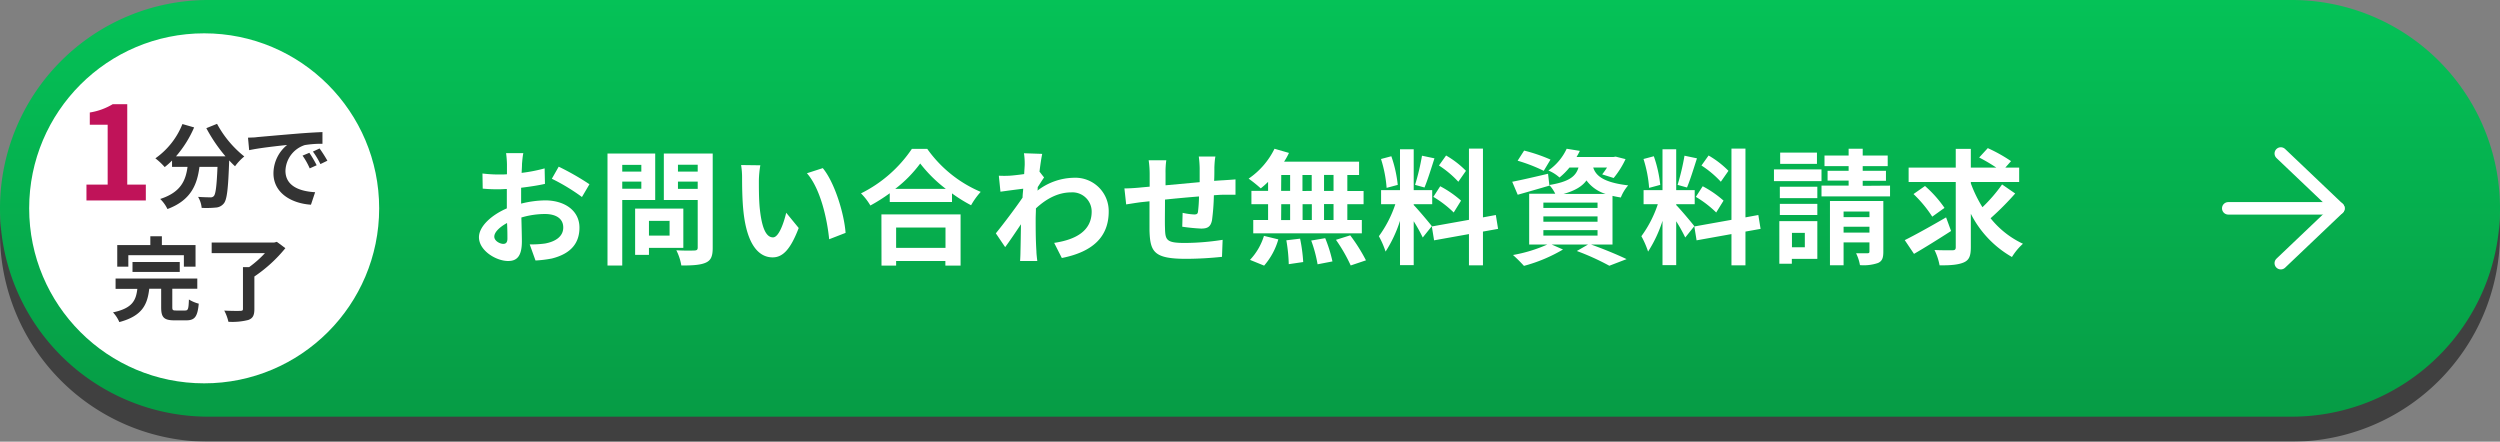
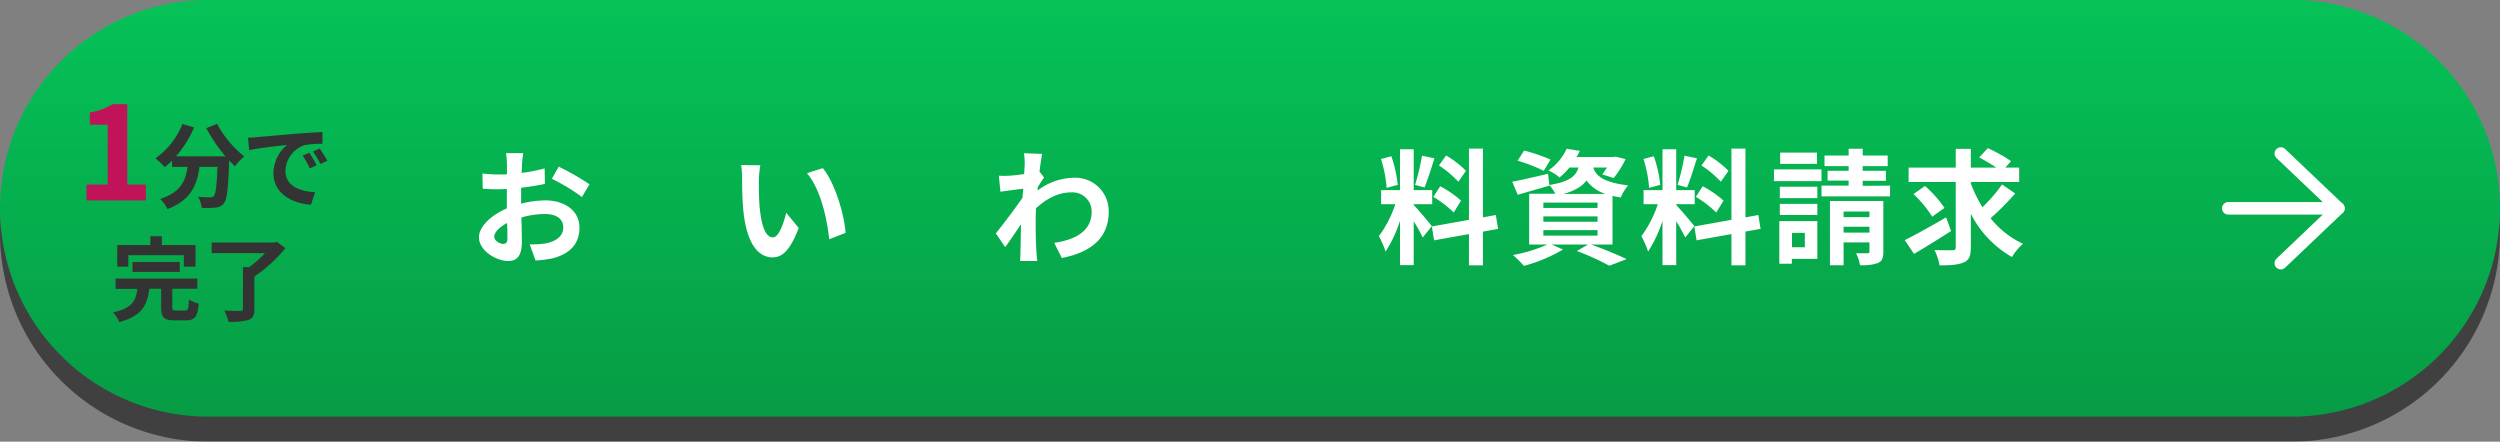
<svg xmlns="http://www.w3.org/2000/svg" viewBox="0 0 600 106">
  <rect x="0" y="0" width="600" height="106" fill="#808080" stroke="none" />
  <defs>
    <style>.cls-1{isolation:isolate;}.cls-2{mix-blend-mode:multiply;opacity:0.5;}.cls-3{fill:url(#名称未設定グラデーション_5);}.cls-4{fill:#fff;}.cls-5{fill:#c01359;}.cls-6{fill:#333;}.cls-7{fill:none;stroke:#fff;stroke-linecap:round;stroke-linejoin:round;stroke-width:3px;}</style>
    <linearGradient id="名称未設定グラデーション_5" x1="300" y1="100" x2="300" gradientUnits="userSpaceOnUse">
      <stop offset="0" stop-color="#069c45" />
      <stop offset="1" stop-color="#05c257" />
    </linearGradient>
  </defs>
  <g class="cls-1">
    <g id="レイヤー_2" data-name="レイヤー 2">
      <g id="レイヤー_1-2" data-name="レイヤー 1">
        <g class="cls-2">
          <path d="M50,106A50,50,0,0,1,50,6H550a50,50,0,0,1,0,100Z" />
        </g>
        <path class="cls-3" d="M50,100A50,50,0,0,1,50,0H550a50,50,0,0,1,0,100Z" />
-         <circle class="cls-4" cx="49" cy="50" r="42" />
        <path class="cls-4" d="M125.28,39.36c0,.66-.06,1.38-.09,2.13a36.74,36.74,0,0,0,5.52-1.08l.08,3.72c-1.71.39-3.77.69-5.72.93,0,.9,0,1.83,0,2.7v1.11a24.85,24.85,0,0,1,5.75-.78c4.63,0,8.25,2.4,8.25,6.54,0,3.54-1.85,6.21-6.62,7.41a27.47,27.47,0,0,1-3.93.48l-1.39-3.87a23,23,0,0,0,3.69-.21c2.44-.45,4.36-1.65,4.36-3.84s-1.8-3.24-4.42-3.24a20.21,20.21,0,0,0-5.63.84c.06,2.37.12,4.71.12,5.73,0,3.72-1.32,4.71-3.3,4.71-2.91,0-7-2.52-7-5.7,0-2.61,3-5.34,6.69-6.93,0-.72,0-1.44,0-2.13V45.36c-.57,0-1.11.06-1.59.06a36.78,36.78,0,0,1-4.2-.15l-.06-3.63a33.27,33.27,0,0,0,4.14.24c.54,0,1.14,0,1.74-.06,0-1,0-1.92,0-2.43a24.14,24.14,0,0,0-.21-2.64h4.14C125.46,37.29,125.34,38.58,125.28,39.36Zm-4.5,19.17c.54,0,1-.24,1-1.26,0-.75,0-2.13-.09-3.75-1.83,1-3.06,2.22-3.06,3.27S120,58.53,120.78,58.53Zm20.69-14.31-1.8,3.06a47.24,47.24,0,0,0-7.23-4.38L134.09,40A62.69,62.69,0,0,1,141.47,44.22Z" />
-         <path class="cls-4" d="M149.34,48V63.72H145.8V36.84h11.45V48Zm0-8.43v1.62h4.58V39.57Zm4.58,5.73V43.59h-4.58V45.3Zm1.83,14.19v1.68h-3.32V50.07H164v9.42Zm0-6.48v3.54h4.95V53Zm15.3,6.45c0,2-.39,3-1.65,3.57s-3.12.69-5.88.69a12.77,12.77,0,0,0-1.2-3.66c1.74.12,3.78.09,4.35.06s.78-.18.78-.72V48h-8.13V36.84h11.73Zm-8.34-19.92v1.65h4.74V39.54Zm4.74,5.79V43.59h-4.74v1.74Z" />
        <path class="cls-4" d="M182.13,43.32c0,2,0,4.2.18,6.36.42,4.32,1.31,7.29,3.21,7.29,1.41,0,2.6-3.51,3.17-5.91l3,3.66c-2,5.22-3.86,7.05-6.26,7.05-3.3,0-6.15-3-7-11-.3-2.76-.33-6.27-.33-8.1a18.24,18.24,0,0,0-.24-3.06l4.62.06A24.27,24.27,0,0,0,182.13,43.32Zm20.81,12.57L199,57.42c-.48-4.83-2.07-12.12-5.34-15.84l3.81-1.23C200.33,43.8,202.61,51.3,202.94,55.89Z" />
-         <path class="cls-4" d="M222.54,35.73a30.11,30.11,0,0,0,12.83,10.32,17.44,17.44,0,0,0-2.31,3.21,35.2,35.2,0,0,1-4.58-2.85v2.07H213.54v-2.1a41.8,41.8,0,0,1-4.65,2.94,14.57,14.57,0,0,0-2.25-2.91,31.76,31.76,0,0,0,12.21-10.68Zm-11,15.72h19v12.3h-3.65V62.64H215.07v1.11h-3.51ZM227,45.33a33.17,33.17,0,0,1-6.15-6.09,30.31,30.31,0,0,1-6,6.09ZM215.07,54.6v4.89h11.85V54.6Z" />
        <path class="cls-4" d="M245.75,36.78l4.38.15c-.18.84-.42,2.37-.65,4.26l1.1,1.41c-.41.54-1,1.53-1.53,2.31,0,.27,0,.57-.06.84a14.73,14.73,0,0,1,8.82-3.09,8,8,0,0,1,8.28,8.1c0,6.06-3.81,9.69-11.25,11.16L253,58.29c5.28-.78,9.06-2.94,9-7.62a4.61,4.61,0,0,0-4.89-4.5c-3.18,0-6,1.53-8.49,3.84,0,.87-.06,1.74-.06,2.52,0,2.46,0,5,.18,7.8,0,.54.13,1.62.21,2.31h-4.13c.05-.66.09-1.74.09-2.22.06-2.34.08-4.08.12-6.6-1.27,1.89-2.73,4.08-3.79,5.49L239,56c1.71-2.1,4.71-6.06,6.42-8.58,0-.69.11-1.41.15-2.13-1.48.18-3.78.48-5.46.72l-.39-3.84a25.55,25.55,0,0,0,2.6,0c.88-.06,2.19-.21,3.48-.39.06-1.14.13-2,.13-2.31A16.6,16.6,0,0,0,245.75,36.78Z" />
-         <path class="cls-4" d="M291.45,40.17c0,1.17,0,2.25-.06,3.24.81-.06,1.56-.12,2.25-.15.84-.06,2-.12,2.88-.21v3.69c-.51,0-2.1,0-2.88,0s-1.44.06-2.31.12a52.63,52.63,0,0,1-.45,6c-.33,1.59-1.08,2-2.61,2a45.41,45.41,0,0,1-4.53-.45l.09-3.33a15.89,15.89,0,0,0,2.76.39c.6,0,.87-.12.93-.69a33.05,33.05,0,0,0,.24-3.63c-2.67.21-5.61.48-8.16.75,0,2.76-.06,5.52,0,6.81.06,2.94.33,3.6,4.83,3.6a60.44,60.44,0,0,0,9-.75l-.15,4.08a84.87,84.87,0,0,1-8.55.48c-7.77,0-8.7-1.62-8.85-6.81,0-1.29,0-4.2,0-7l-2,.21c-1,.12-2.82.42-3.6.54l-.42-3.84c.87,0,2.25-.06,3.78-.21.54-.06,1.32-.12,2.28-.21v-3a23.17,23.17,0,0,0-.24-3.33h4.23a19.87,19.87,0,0,0-.18,3.12c0,.69,0,1.71,0,2.88l8.19-.75V40.32a25.24,25.24,0,0,0-.21-2.76h4C291.57,38,291.48,39.36,291.45,40.17Z" />
-         <path class="cls-4" d="M304.34,43.65a20.53,20.53,0,0,1-1.76,1.56,33,33,0,0,0-2.91-2.34,18.53,18.53,0,0,0,6.21-7.17l3.47,1a15.05,15.05,0,0,1-1.17,2.1h18V42h-2.82v3.84h3.9V49h-3.9V52.8h3.48V56H300.78V52.8h3.56V49h-4V45.81h4ZM300,62.37a14.65,14.65,0,0,0,3.35-5.76l3.45.84a16.53,16.53,0,0,1-3.41,6.3Zm7.47-16.56h2.16V42H307.5Zm0,7h2.16V49H307.5Zm4.55,4.47a37.87,37.87,0,0,1,.75,5.61l-3.47.51a38.19,38.19,0,0,0-.58-5.73Zm2.79-11.46V42h-2.22v3.84ZM312.62,49V52.8h2.22V49Zm5.43,8.16a33.43,33.43,0,0,1,1.74,5.58l-3.57.69a32,32,0,0,0-1.53-5.7Zm2-15.18h-2.28v3.84h2.28Zm0,7h-2.28V52.8h2.28Zm4,7.5a40.69,40.69,0,0,1,3.78,6l-3.66,1.23a38.64,38.64,0,0,0-3.54-6.15Z" />
        <path class="cls-4" d="M341.46,57a40.44,40.44,0,0,0-2.17-3.9V63.63H336V53a30.79,30.79,0,0,1-3.46,7.38,21.16,21.16,0,0,0-1.61-3.69A27.76,27.76,0,0,0,334.88,49h-3.42V45.63H336V35.82h3.29v9.81h4.44V49h-4.44v.21c.88.87,3.72,4.23,4.35,5.07Zm-8.67-11.91a30.19,30.19,0,0,0-1.35-6.93l2.48-.66a30.13,30.13,0,0,1,1.54,6.87ZM344.27,38c-.77,2.4-1.65,5.25-2.39,7l-2.26-.63a55.8,55.8,0,0,0,1.66-7Zm11.64,17.58v8.1h-3.36v-7.5l-8.37,1.5-.54-3.33,8.91-1.59V35.67h3.36v16.5L359,51.6l.54,3.33ZM345.65,44.7a25.05,25.05,0,0,1,5,3.45L348.89,51A25.37,25.37,0,0,0,344,47.25ZM350,43.62a24.14,24.14,0,0,0-4.65-3.9l1.71-2.4A22.29,22.29,0,0,1,351.83,41Z" />
        <path class="cls-4" d="M381.83,58.68c3.06,1.08,6.51,2.52,8.55,3.51l-4.14,1.59a59.15,59.15,0,0,0-7.8-3.54l2.7-1.56h-8.76l2.74,1.2a37.24,37.24,0,0,1-9.37,3.93,36,36,0,0,0-2.63-2.61,35.38,35.38,0,0,0,8.25-2.52H367V46.5h6.26a8.93,8.93,0,0,0-1.4-2.07l0,.12c-2.58.75-5.36,1.56-7.61,2.19l-1.32-3.12c2.21-.42,5.42-1.17,8.6-1.92l.31,2.7c4.76-.78,6.35-2.07,7-4.2h-2.16a16,16,0,0,1-2.4,2.4,9.41,9.41,0,0,0-2.67-1.68A13,13,0,0,0,376,35.7l3.16.51a16,16,0,0,1-.79,1.47h8.85l.54-.09,2.37.6a21.29,21.29,0,0,1-2.85,4.53l-2.76-.87a17.08,17.08,0,0,0,1.17-1.65h-3.32c.62,1.92,2.33,3.57,8.39,4.29A10,10,0,0,0,389,47.4c-.72-.12-1.38-.24-2-.39V58.68ZM370.5,41a39,39,0,0,0-6.27-2.43l1.56-2.43a39.36,39.36,0,0,1,6.33,2.16Zm-.09,8.91h13V48.63h-13Zm0,3.3h13V51.93h-13Zm0,3.33h13V55.23h-13Zm14.93-10a9,9,0,0,1-4.59-3.24c-1,1.41-2.73,2.46-5.49,3.24Z" />
        <path class="cls-4" d="M404.46,57a40.44,40.44,0,0,0-2.17-3.9V63.63H399V53a30.79,30.79,0,0,1-3.46,7.38,21.16,21.16,0,0,0-1.61-3.69A27.76,27.76,0,0,0,397.88,49h-3.42V45.63H399V35.82h3.29v9.81h4.44V49h-4.44v.21c.88.87,3.72,4.23,4.35,5.07Zm-8.67-11.91a30.19,30.19,0,0,0-1.35-6.93l2.48-.66a30.13,30.13,0,0,1,1.54,6.87ZM407.27,38c-.77,2.4-1.65,5.25-2.39,7l-2.26-.63a55.8,55.8,0,0,0,1.66-7Zm11.64,17.58v8.1h-3.36v-7.5l-8.37,1.5-.54-3.33,8.91-1.59V35.67h3.36v16.5L422,51.6l.54,3.33ZM408.65,44.7a25.05,25.05,0,0,1,5,3.45L411.89,51A25.37,25.37,0,0,0,407,47.25ZM413,43.62a24.14,24.14,0,0,0-4.65-3.9l1.71-2.4A22.29,22.29,0,0,1,414.83,41Z" />
        <path class="cls-4" d="M437.16,43.47H425.75V40.65h11.41Zm-1,18.66h-6.12V63.3h-3V53.07h9.12Zm0-14.58h-9V44.82h9Zm-9,1.38h9V51.6h-9Zm8.91-9.6h-8.83v-2.7h8.83Zm-6,16.56v3.45h3.09V55.89Zm23.54-11.34v2.58H437.16V44.55h6.51v-1.2h-5.05V41h5.05V39.87h-5.79V37.32h5.79V35.7h3.38v1.62h6v2.55h-6V41h5.58v2.4h-5.58v1.2ZM452,60.39c0,1.5-.27,2.28-1.29,2.73a10.64,10.64,0,0,1-4.32.51,10.58,10.58,0,0,0-.93-2.85c1.11,0,2.34,0,2.73,0s.48-.12.48-.45V58.17h-6.21v5.49h-3.27V48.24H452Zm-9.54-9.63v1.35h6.21V50.76Zm6.21,5.07V54.42h-6.21v1.41Z" />
        <path class="cls-4" d="M468.26,55.44c-3,1.92-6.3,4-8.9,5.49l-2.22-3.3c2.48-1.23,6.36-3.39,9.92-5.46Zm15.39-9a69.12,69.12,0,0,1-5.91,5.94,21.69,21.69,0,0,0,7.77,6.12,14.33,14.33,0,0,0-2.64,3.18A24.83,24.83,0,0,1,473,51.3v8c0,2.1-.39,3.09-1.65,3.66s-3.18.75-5.85.72A14.38,14.38,0,0,0,464.28,60c1.82.09,3.72.06,4.31.06s.79-.18.79-.72V43.68H458.07V40.23h11.31v-4.5H473v4.5h6.12A41.42,41.42,0,0,0,475,37.8l2.07-2.25a37,37,0,0,1,5.58,3.12l-1.38,1.56h3.33v3.45H473V44a30.67,30.67,0,0,0,2.79,5.73,37.37,37.37,0,0,0,4.71-5.46ZM463.74,52a29.67,29.67,0,0,0-4.5-5.43L462,44.64a28.11,28.11,0,0,1,4.68,5.25Z" />
        <path class="cls-5" d="M20.75,44.3h5.09V29.94H21.55V27a15.24,15.24,0,0,0,5.51-2h3.48V44.3H35v3.81H20.75Z" />
        <path class="cls-6" d="M52.09,29.72a25.44,25.44,0,0,0,6.54,7.83,12.36,12.36,0,0,0-2.22,2.35c-.47-.41-.93-.9-1.41-1.4v.15c-.24,6.64-.51,9.24-1.28,10.17a2.66,2.66,0,0,1-2,1,22.44,22.44,0,0,1-3.32.07,6.37,6.37,0,0,0-.86-2.64c1.21.08,2.35.11,2.9.11a1,1,0,0,0,.88-.31c.44-.46.69-2.42.88-7H47.87c-.55,4.22-2,8-7.68,10.12a8.64,8.64,0,0,0-1.74-2.42c5-1.61,6.12-4.49,6.56-7.7H41.29V38.52a17,17,0,0,1-1.76,1.58A16,16,0,0,0,37.29,38a18.28,18.28,0,0,0,6.49-8.23l2.81.81a26.69,26.69,0,0,1-4.35,6.94H54.12a37.52,37.52,0,0,1-4.6-6.76Z" />
        <path class="cls-6" d="M61.66,32.91c1.85-.16,5.48-.49,9.51-.82,2.26-.19,4.66-.33,6.22-.39l0,2.81a24.18,24.18,0,0,0-4.25.31A6.69,6.69,0,0,0,68.51,41c0,3.63,3.38,4.93,7.12,5.13l-1,3c-4.62-.3-9-2.77-9-7.54a8.82,8.82,0,0,1,3.28-6.8c-2.07.22-6.56.7-9.11,1.25l-.28-3C60.39,33,61.24,33,61.66,32.91ZM76,39.66l-1.67.75a16.65,16.65,0,0,0-1.72-3.06l1.63-.68A27.22,27.22,0,0,1,76,39.66Zm2.55-1.08-1.65.8a18.87,18.87,0,0,0-1.8-3l1.6-.75A33.54,33.54,0,0,1,78.58,38.58Z" />
        <path class="cls-6" d="M44.42,74.52c.73,0,.84-.35.92-2.64a8.72,8.72,0,0,0,2.36,1c-.29,3.19-1,4-3,4H41.85c-2.56,0-3.17-.75-3.17-3.13V69.3H35.82c-.44,3.79-1.65,6.52-7.18,8a7.92,7.92,0,0,0-1.52-2.33c4.71-1,5.51-2.91,5.84-5.64H27.74V66.84H47.35V69.3h-6v4.43c0,.7.13.79.92.79ZM30.8,64H28.14V58.81h7.94V56.7h2.77v2.11h8.08V64h-2.8V61.25H30.8Zm1,1.26V62.88H43.14v2.38Z" />
        <path class="cls-6" d="M68.49,59.56a34.22,34.22,0,0,1-7.44,6.8v7.81c0,1.52-.37,2.22-1.45,2.62a15.66,15.66,0,0,1-4.78.44,10.75,10.75,0,0,0-1-2.69c1.54.09,3.34.09,3.85.07s.64-.11.64-.49v-10h1.47a25.52,25.52,0,0,0,3.81-3.37H50.8V58.21h15l.64-.17Z" />
        <polyline class="cls-7" points="547.39 63.16 561.22 50 547.39 36.84" />
        <line class="cls-7" x1="534.78" y1="50" x2="561.22" y2="50" />
      </g>
    </g>
  </g>
</svg>